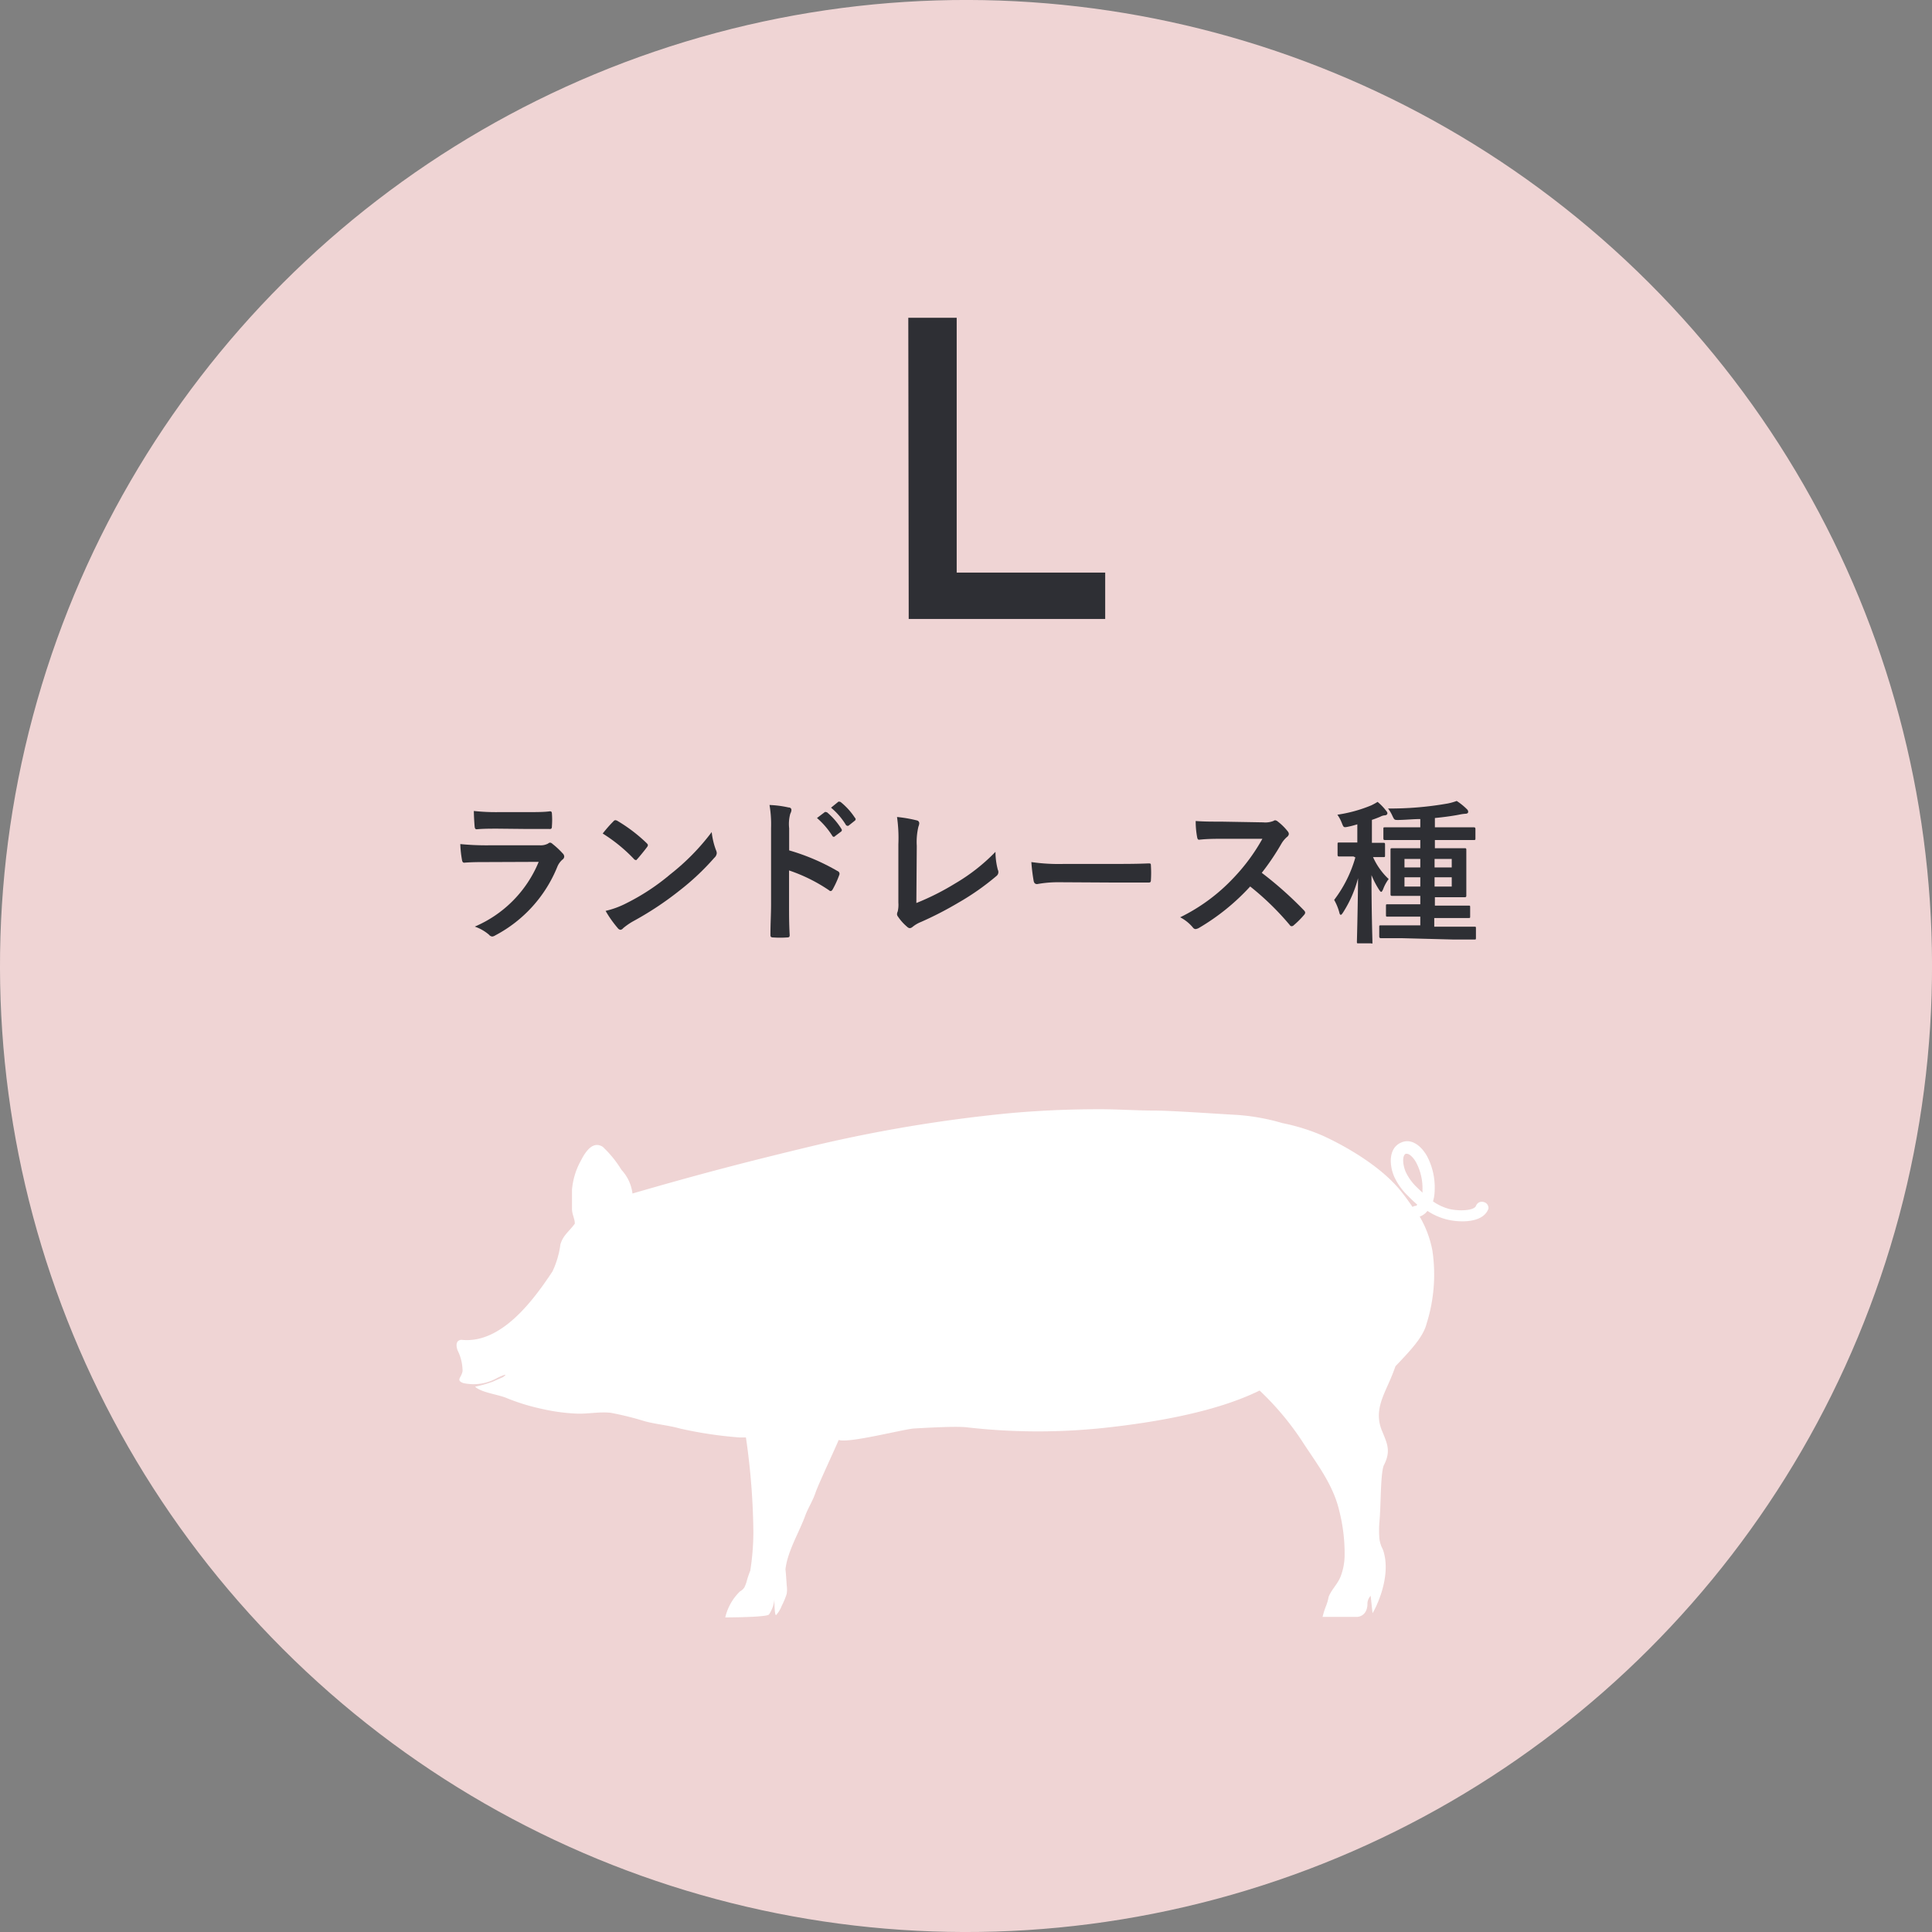
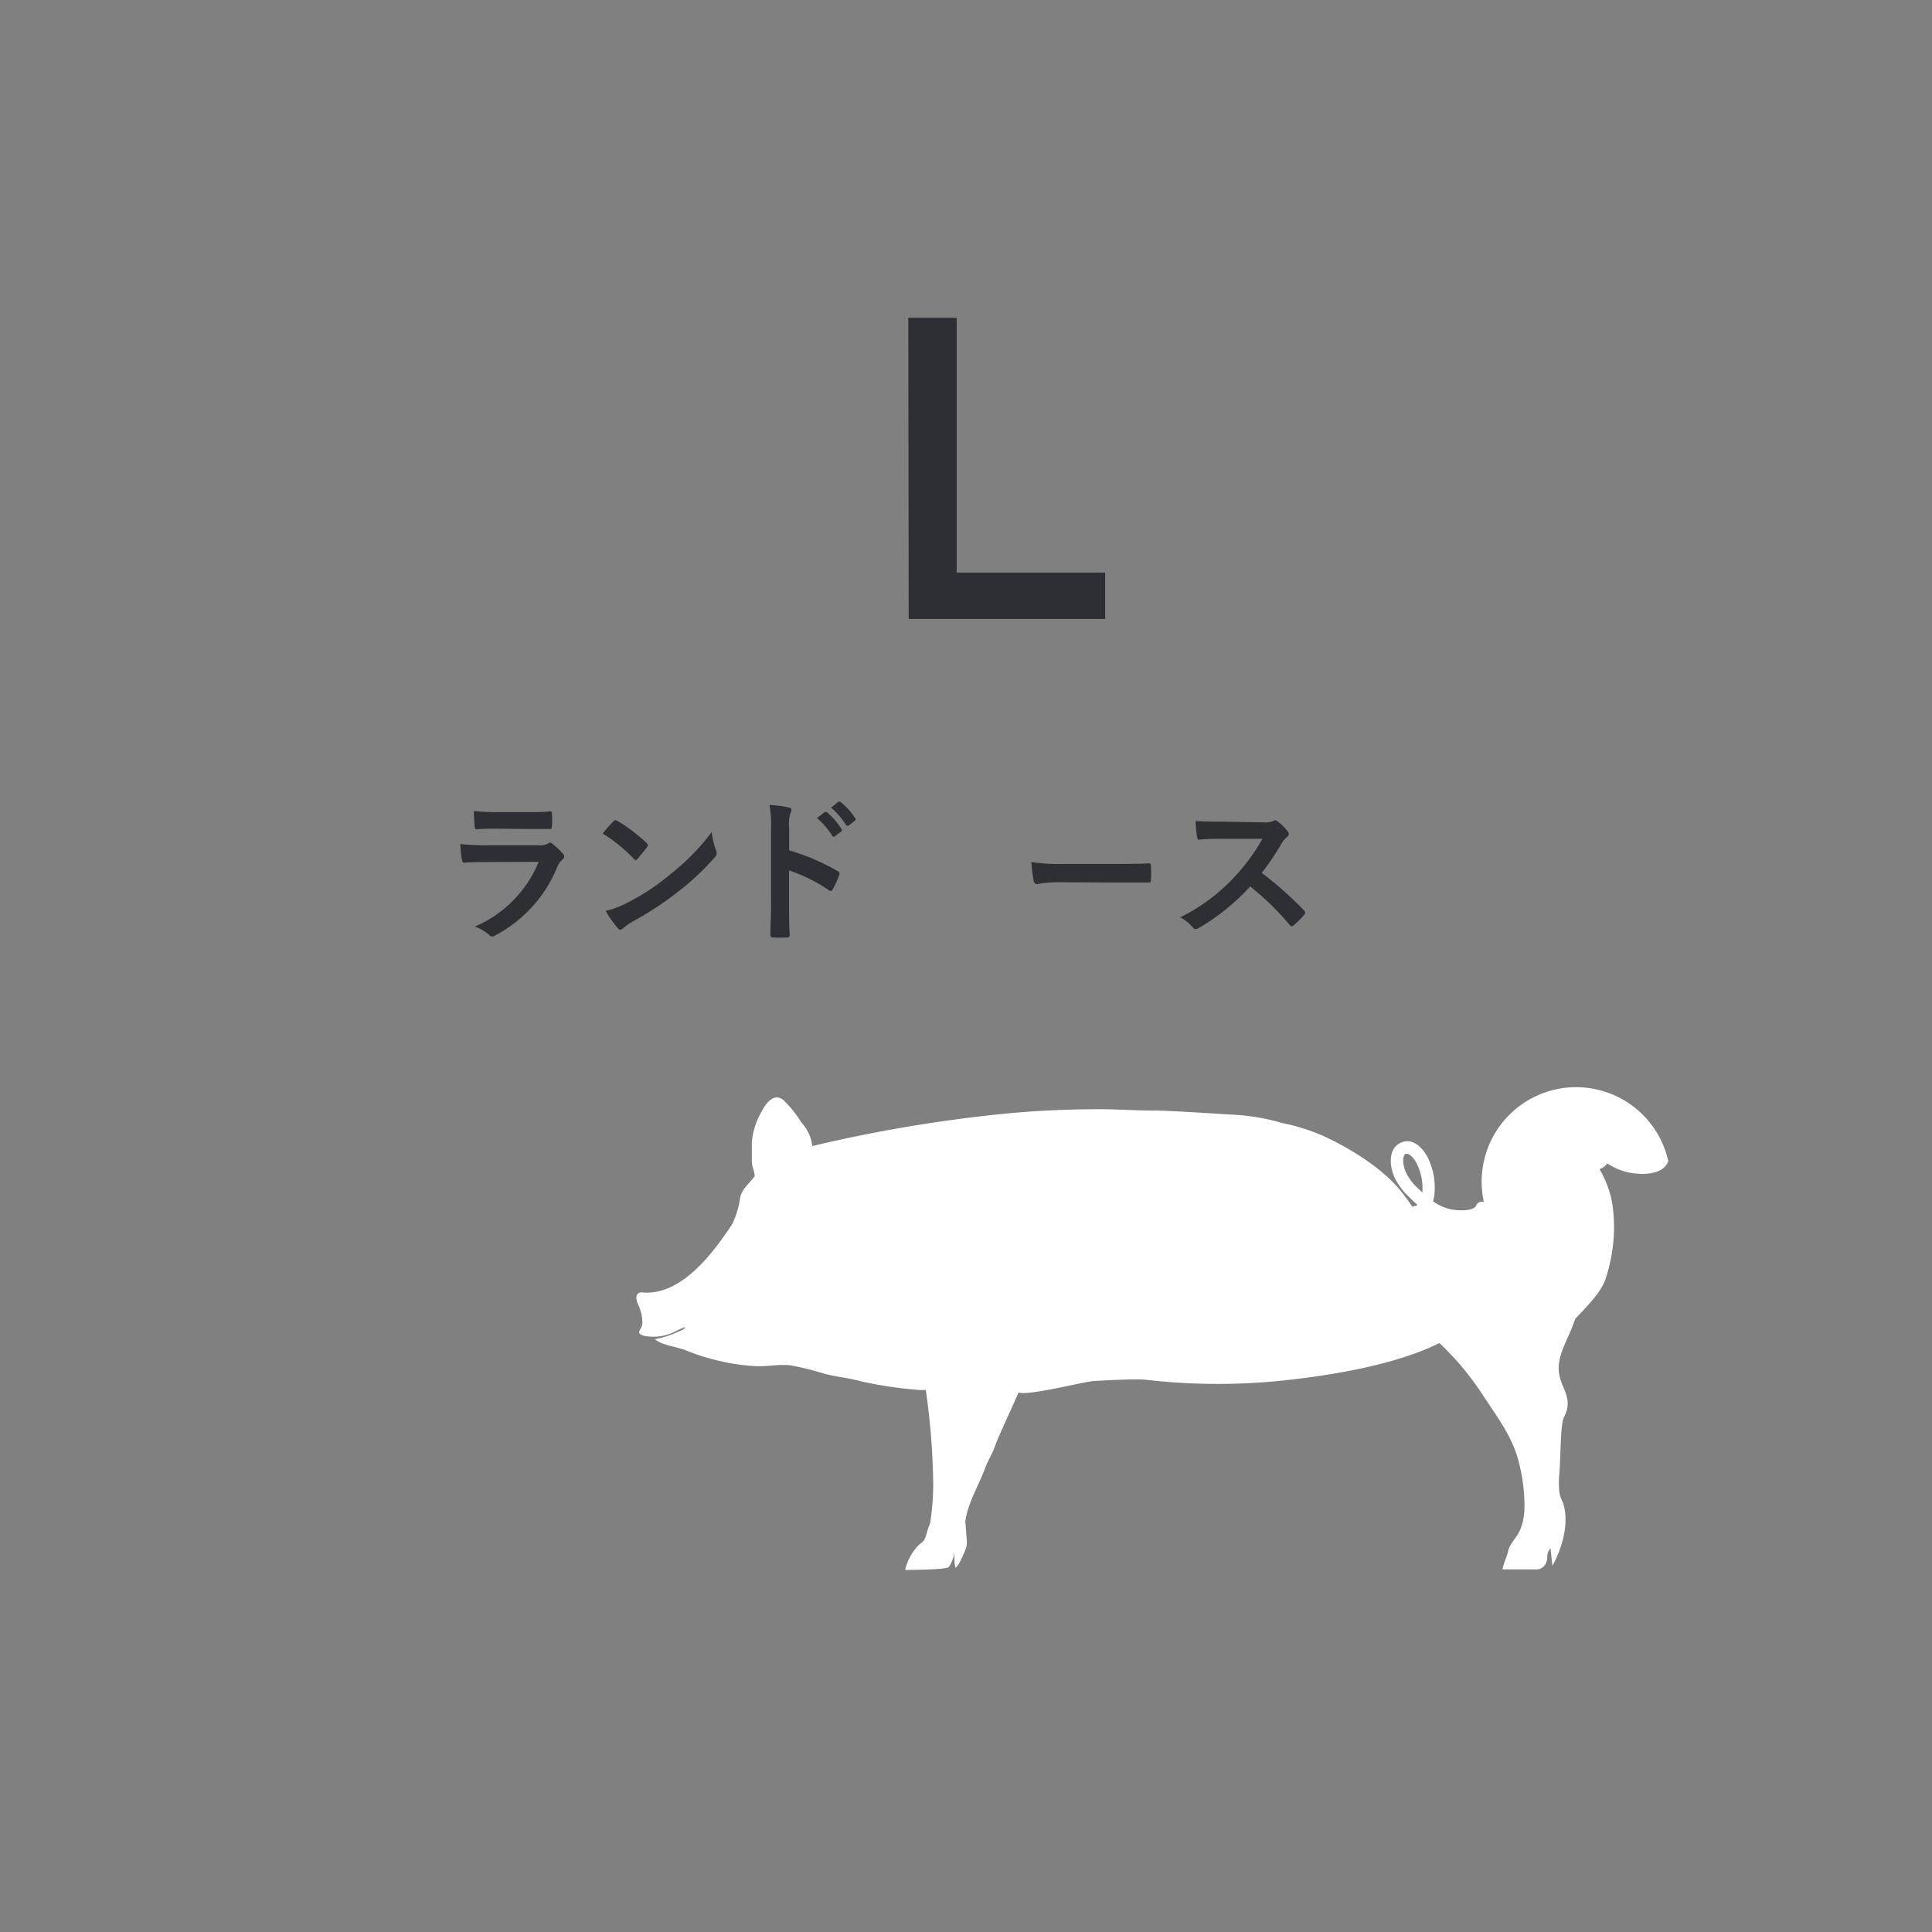
<svg xmlns="http://www.w3.org/2000/svg" viewBox="0 0 186.82 186.82">
  <rect x="0" y="0" width="186.82" height="186.82" fill="#808080" stroke="none" />
  <defs>
    <style>.cls-1{fill:#efd4d4;}.cls-2{fill:#fff;}.cls-3{fill:#2e2f34;}</style>
  </defs>
  <g id="レイヤー_2" data-name="レイヤー 2">
    <g id="テキスト">
-       <circle class="cls-1" cx="93.41" cy="93.41" r="93.41" transform="translate(-38.69 93.41) rotate(-45)" />
-       <path class="cls-2" d="M143.49,116.24a.6.6,0,0,0-.76.35c-.17.49-1.62.53-2.52.33a4.79,4.79,0,0,1-1.64-.75,4.15,4.15,0,0,0,.16-1.06,6.52,6.52,0,0,0-.72-3.28c-.51-.93-1.48-1.84-2.56-1.33-1.26.58-1.07,2.29-.63,3.29a6.14,6.14,0,0,0,1.34,1.86c.28.29.58.57.89.84l-.11.11a.61.61,0,0,0-.35.11c-.32-.47-.65-.93-1-1.37-2.57-3.34-7.82-5.58-7.82-5.58A19.12,19.12,0,0,0,124,108.6a20.59,20.59,0,0,0-4.37-.79c-1.59-.08-6.32-.42-8-.42s-3.5-.13-5.27-.13c-2.12,0-4.23.06-6.35.2-1.63.1-3.27.26-4.9.45a140.6,140.6,0,0,0-16.56,2.91c-6.29,1.51-10.92,2.71-17.39,4.59a4.08,4.08,0,0,0-1.06-2.28,10.7,10.7,0,0,0-1.81-2.23c-1-.65-1.73.57-2.12,1.33a7,7,0,0,0-.86,2.83c0,.6,0,1.22,0,1.81s.29,1,.27,1.46c-.54.75-1.12,1.09-1.39,2a8.71,8.71,0,0,1-.77,2.62c-1.83,2.76-4.93,7-8.76,6.61,0,0-.77-.07-.42,1a4.54,4.54,0,0,1,.49,2c-.07.62-.7.9.07,1.18a4.65,4.65,0,0,0,3.31-.51c1.32-.62.52-.06.52-.06l-1,.44a11.79,11.79,0,0,1-1.69.48c.63.59,2.29.75,3.13,1.13a20,20,0,0,0,3.26,1,18.52,18.52,0,0,0,3.35.47c1.12.06,2.32-.21,3.41-.07a29.83,29.83,0,0,1,3.29.82c1.14.3,2.26.38,3.39.7a39.9,39.9,0,0,0,5.75.86h.61a67.36,67.36,0,0,1,.72,9.21,24.56,24.56,0,0,1-.3,3.67,9,9,0,0,0-.37,1.11,4.14,4.14,0,0,1-.19.49,1.11,1.11,0,0,1-.43.4,5.14,5.14,0,0,0-1.43,2.52s3.86,0,4.22-.27a3.08,3.08,0,0,0,.53-1.45s0,1.5.16,1.5a2.76,2.76,0,0,0,.55-.9,7.17,7.17,0,0,0,.48-1.15,2.76,2.76,0,0,0,0-.86c0-.11-.1-1.5-.12-1.5.19-1.74,1.3-3.54,1.9-5.17.28-.77.74-1.46,1-2.24s1.94-4.36,2.25-5.12c.94.35,6.34-1.06,7.31-1.11s3.85-.23,5-.12a60.56,60.56,0,0,0,13.39.06c4.68-.51,10.71-1.49,15-3.61a27.48,27.48,0,0,1,4.3,5.19c1.32,2,2.84,4,3.4,6.43a16.69,16.69,0,0,1,.52,4.39,5.83,5.83,0,0,1-.42,2.06c-.29.68-.87,1.21-1.13,1.9a4.35,4.35,0,0,1-.27.92,8.15,8.15,0,0,0-.31,1h3.34s.93,0,1-1.18a1.14,1.14,0,0,1,.31-.86l.18,1.67c-.06.18,2-3.33,1-6.15a3,3,0,0,1-.33-1,9.66,9.66,0,0,1,0-1.7c.15-1.59.09-4.77.44-5.47.69-1.37.31-2.07-.21-3.34-.8-2,.25-3.48,1-5.36.11-.28.22-.57.32-.85,1.49-1.56,2.67-2.82,3-4.09a15.78,15.78,0,0,0,.57-7.09,10.23,10.23,0,0,0-1.23-3.29,1.57,1.57,0,0,0,.75-.55,6.09,6.09,0,0,0,2,.86,6.55,6.55,0,0,0,1.38.15c1,0,2.17-.25,2.52-1.23A.59.59,0,0,0,143.49,116.24Zm-5.94-1.17a2.11,2.11,0,0,1,0,.26l-.53-.51a5,5,0,0,1-1.09-1.5c-.26-.59-.39-1.55,0-1.75a.23.23,0,0,1,.11,0c.31,0,.7.47.91.86A5.33,5.33,0,0,1,137.55,115.07Z" />
+       <path class="cls-2" d="M143.49,116.24a.6.6,0,0,0-.76.35c-.17.49-1.62.53-2.52.33a4.79,4.79,0,0,1-1.64-.75,4.15,4.15,0,0,0,.16-1.06,6.52,6.52,0,0,0-.72-3.28c-.51-.93-1.48-1.84-2.56-1.33-1.26.58-1.07,2.29-.63,3.29a6.14,6.14,0,0,0,1.34,1.86c.28.29.58.57.89.84l-.11.11a.61.61,0,0,0-.35.11c-.32-.47-.65-.93-1-1.37-2.57-3.34-7.82-5.58-7.82-5.58A19.12,19.12,0,0,0,124,108.6a20.59,20.59,0,0,0-4.37-.79c-1.59-.08-6.32-.42-8-.42s-3.5-.13-5.27-.13c-2.12,0-4.23.06-6.35.2-1.63.1-3.27.26-4.9.45a140.6,140.6,0,0,0-16.56,2.91a4.08,4.08,0,0,0-1.06-2.28,10.7,10.7,0,0,0-1.81-2.23c-1-.65-1.73.57-2.12,1.33a7,7,0,0,0-.86,2.83c0,.6,0,1.22,0,1.81s.29,1,.27,1.46c-.54.75-1.12,1.09-1.39,2a8.71,8.71,0,0,1-.77,2.62c-1.83,2.76-4.93,7-8.76,6.61,0,0-.77-.07-.42,1a4.54,4.54,0,0,1,.49,2c-.07.62-.7.9.07,1.18a4.65,4.65,0,0,0,3.31-.51c1.32-.62.52-.06.52-.06l-1,.44a11.79,11.79,0,0,1-1.69.48c.63.59,2.29.75,3.13,1.13a20,20,0,0,0,3.26,1,18.52,18.52,0,0,0,3.35.47c1.12.06,2.32-.21,3.41-.07a29.83,29.83,0,0,1,3.29.82c1.14.3,2.26.38,3.39.7a39.9,39.9,0,0,0,5.75.86h.61a67.36,67.36,0,0,1,.72,9.21,24.56,24.56,0,0,1-.3,3.67,9,9,0,0,0-.37,1.11,4.14,4.14,0,0,1-.19.49,1.11,1.11,0,0,1-.43.4,5.14,5.14,0,0,0-1.43,2.52s3.86,0,4.22-.27a3.08,3.08,0,0,0,.53-1.45s0,1.5.16,1.5a2.76,2.76,0,0,0,.55-.9,7.17,7.17,0,0,0,.48-1.15,2.76,2.76,0,0,0,0-.86c0-.11-.1-1.5-.12-1.5.19-1.74,1.3-3.54,1.9-5.17.28-.77.74-1.46,1-2.24s1.94-4.36,2.25-5.12c.94.35,6.34-1.06,7.31-1.11s3.85-.23,5-.12a60.56,60.56,0,0,0,13.39.06c4.68-.51,10.71-1.49,15-3.61a27.48,27.48,0,0,1,4.3,5.19c1.32,2,2.84,4,3.4,6.43a16.69,16.69,0,0,1,.52,4.39,5.83,5.83,0,0,1-.42,2.06c-.29.68-.87,1.21-1.13,1.9a4.35,4.35,0,0,1-.27.92,8.15,8.15,0,0,0-.31,1h3.34s.93,0,1-1.18a1.14,1.14,0,0,1,.31-.86l.18,1.67c-.06.18,2-3.33,1-6.15a3,3,0,0,1-.33-1,9.66,9.66,0,0,1,0-1.7c.15-1.59.09-4.77.44-5.47.69-1.37.31-2.07-.21-3.34-.8-2,.25-3.48,1-5.36.11-.28.22-.57.32-.85,1.49-1.56,2.67-2.82,3-4.09a15.78,15.78,0,0,0,.57-7.09,10.23,10.23,0,0,0-1.23-3.29,1.57,1.57,0,0,0,.75-.55,6.09,6.09,0,0,0,2,.86,6.55,6.55,0,0,0,1.38.15c1,0,2.17-.25,2.52-1.23A.59.59,0,0,0,143.49,116.24Zm-5.94-1.17a2.11,2.11,0,0,1,0,.26l-.53-.51a5,5,0,0,1-1.09-1.5c-.26-.59-.39-1.55,0-1.75a.23.23,0,0,1,.11,0c.31,0,.7.47.91.86A5.33,5.33,0,0,1,137.55,115.07Z" />
      <path class="cls-3" d="M47.1,83.36c-.74,0-1.47,0-2.21.06-.13,0-.19-.09-.22-.29a10.6,10.6,0,0,1-.16-1.51,25.63,25.63,0,0,0,2.71.12h5a1.53,1.53,0,0,0,.78-.17.32.32,0,0,1,.19-.09.36.36,0,0,1,.22.11,8.21,8.21,0,0,1,1,.93.45.45,0,0,1,.15.31.38.38,0,0,1-.17.29,1.83,1.83,0,0,0-.5.7,13,13,0,0,1-6,6.63.66.66,0,0,1-.29.11.46.46,0,0,1-.32-.18,4.24,4.24,0,0,0-1.37-.78,11.59,11.59,0,0,0,6.18-6.26Zm1-3.23c-.66,0-1.39,0-2,.06-.15,0-.19-.09-.21-.33s-.07-1-.07-1.44a19.83,19.83,0,0,0,2.41.11h2.65c1,0,1.74,0,2.31-.08.13,0,.18.08.18.24a7.62,7.62,0,0,1,0,1.17c0,.26-.05.32-.27.3-.48,0-1.18,0-2.07,0Z" />
      <path class="cls-3" d="M59.31,79.43a.26.26,0,0,1,.2-.12.48.48,0,0,1,.2.07,15.27,15.27,0,0,1,2.8,2.13c.09.09.14.15.14.21a.35.35,0,0,1-.09.2c-.22.3-.71.9-.91,1.12s-.12.12-.18.12a.27.27,0,0,1-.19-.12,15.49,15.49,0,0,0-3-2.44C58.6,80.19,59,79.73,59.31,79.43Zm1.28,7.9a21.23,21.23,0,0,0,4.23-2.79,21.83,21.83,0,0,0,4-4.08,7,7,0,0,0,.42,1.76.77.77,0,0,1,.07.28.69.69,0,0,1-.24.45,24.13,24.13,0,0,1-3.38,3.18,31,31,0,0,1-4.44,2.94,6.24,6.24,0,0,0-1,.69.37.37,0,0,1-.26.15.4.4,0,0,1-.25-.16,10.76,10.76,0,0,1-1.18-1.67A8.56,8.56,0,0,0,60.59,87.33Z" />
      <path class="cls-3" d="M76.31,82.23a20.75,20.75,0,0,1,4.68,2,.28.28,0,0,1,.16.39A9.49,9.49,0,0,1,80.52,86c-.06.1-.12.16-.19.16a.19.19,0,0,1-.16-.07,15.94,15.94,0,0,0-3.87-1.92v3.31c0,1,0,1.86.06,2.94,0,.18-.06.23-.27.23a9.55,9.55,0,0,1-1.31,0c-.2,0-.28-.05-.28-.23,0-1.11.06-2,.06-3V80.06a11,11,0,0,0-.15-2.22,10.08,10.08,0,0,1,1.84.24c.21,0,.28.13.28.25a.86.86,0,0,1-.11.35,3.72,3.72,0,0,0-.11,1.41Zm3.43-3.69c.07-.06.13,0,.22,0a6.67,6.67,0,0,1,1.4,1.61c.06.09.06.16,0,.24l-.61.46a.15.15,0,0,1-.25,0A7.72,7.72,0,0,0,79,79.1Zm1.31-1c.09-.06.13,0,.22,0a6.52,6.52,0,0,1,1.4,1.54.17.17,0,0,1,0,.27l-.59.47c-.11.09-.19,0-.25,0a6.83,6.83,0,0,0-1.47-1.72Z" />
-       <path class="cls-3" d="M88.61,87.32a24.79,24.79,0,0,0,3.75-1.89,18.24,18.24,0,0,0,3.9-3.06,6.79,6.79,0,0,0,.23,1.74.48.48,0,0,1-.14.6,24.36,24.36,0,0,1-3.68,2.58,33.73,33.73,0,0,1-3.61,1.86,3.16,3.16,0,0,0-.82.48.47.47,0,0,1-.26.12.39.39,0,0,1-.25-.12,4.67,4.67,0,0,1-.9-1,.38.38,0,0,1-.09-.24.68.68,0,0,1,.07-.26,2.92,2.92,0,0,0,.06-.85l0-5.64A14.25,14.25,0,0,0,86.74,79a13.24,13.24,0,0,1,1.91.33.28.28,0,0,1,.24.28,1,1,0,0,1-.08.32,6.4,6.4,0,0,0-.16,1.86Z" />
      <path class="cls-3" d="M102.45,85.31a11.36,11.36,0,0,0-2.16.18c-.18,0-.3-.09-.34-.32a17.76,17.76,0,0,1-.22-1.81,18.5,18.5,0,0,0,3.18.18h4.73c1.12,0,2.25,0,3.39-.05.22,0,.26,0,.26.21a11.06,11.06,0,0,1,0,1.41c0,.18-.06.24-.26.23l-3.28,0Z" />
      <path class="cls-3" d="M122.15,79.52a2.11,2.11,0,0,0,1-.14.27.27,0,0,1,.16-.06.48.48,0,0,1,.25.12,5.41,5.41,0,0,1,1,1,.48.48,0,0,1,.07.2.43.43,0,0,1-.19.3,2.62,2.62,0,0,0-.54.66,23.62,23.62,0,0,1-1.89,2.8,35.67,35.67,0,0,1,4.08,3.63.38.38,0,0,1,.12.21.37.37,0,0,1-.11.23,8.48,8.48,0,0,1-1,1,.26.26,0,0,1-.18.09c-.07,0-.13,0-.21-.12a26.62,26.62,0,0,0-3.82-3.72,21.37,21.37,0,0,1-4.94,4,.93.93,0,0,1-.34.12.33.33,0,0,1-.25-.14,4,4,0,0,0-1.24-1,17.77,17.77,0,0,0,5.18-3.83,18.41,18.41,0,0,0,2.77-3.76h-3.8c-.76,0-1.53,0-2.32.09-.12,0-.16-.09-.19-.25a8.33,8.33,0,0,1-.14-1.56c.8.06,1.53.06,2.49.06Z" />
-       <path class="cls-3" d="M130.88,82.82c-1,0-1.28,0-1.37,0s-.17,0-.17-.17V81.63c0-.15,0-.16.17-.16s.39,0,1.37,0h.37V79.71c-.29.09-.59.17-.88.23-.44.09-.44.09-.62-.36a3.57,3.57,0,0,0-.43-.8,13.75,13.75,0,0,0,3.27-.9,6,6,0,0,0,.62-.34,5.36,5.36,0,0,1,.82.85c.09.11.13.17.13.26s-.1.19-.25.19a1.1,1.1,0,0,0-.45.14c-.25.1-.52.21-.8.3V81.5c.77,0,1,0,1.11,0s.16,0,.16.16v1.05c0,.15,0,.17-.16.17s-.31,0-1,0A6.58,6.58,0,0,0,134.28,85a3.89,3.89,0,0,0-.54,1c-.08.16-.12.24-.18.24s-.12-.08-.21-.21a8.41,8.41,0,0,1-.73-1.41c0,3.64.09,6.18.09,6.45s0,.15-.17.15h-1.17c-.15,0-.16,0-.16-.15s.08-2.82.11-6.15a11.5,11.5,0,0,1-1.44,3.3c-.1.15-.16.24-.23.24s-.11-.08-.15-.26a5.11,5.11,0,0,0-.49-1.18,12.32,12.32,0,0,0,2.05-4.11Zm4.67,7.9c-1.43,0-1.92,0-2,0s-.18,0-.18-.18v-.91c0-.14,0-.15.18-.15h3.79v-.84h-1.16c-1.38,0-1.87,0-2,0s-.16,0-.16-.16v-.87c0-.15,0-.17.16-.17s.58,0,2,0h1.16v-.81h-.82c-1.34,0-1.8,0-1.89,0s-.17,0-.17-.16,0-.44,0-1.28V83.46c0-.84,0-1.18,0-1.29s0-.15.17-.15.55,0,1.89,0h.82v-.79h-1.41c-1.43,0-1.91,0-2,0s-.16,0-.16-.17v-.9c0-.15,0-.16.16-.16s.57,0,2,0h1.41v-.8c-.68,0-1.38.08-2.12.09-.38,0-.38,0-.56-.36a3.53,3.53,0,0,0-.44-.75,31.87,31.87,0,0,0,5.75-.48,5.31,5.31,0,0,0,.89-.25,6.12,6.12,0,0,1,1,.81.34.34,0,0,1,.11.25c0,.11-.1.18-.29.18a4.18,4.18,0,0,0-.6.09c-.74.14-1.52.24-2.33.32v.9h1.74c1.42,0,1.91,0,2,0s.18,0,.18.16v.9c0,.15,0,.17-.18.17s-.56,0-2,0h-1.74v.79h1c1.31,0,1.78,0,1.88,0s.16,0,.16.15,0,.45,0,1.29v1.86c0,.84,0,1.2,0,1.28s0,.16-.16.16-.57,0-1.88,0h-1v.81H140c1.38,0,1.85,0,2,0s.16,0,.16.17v.87c0,.15,0,.16-.16.16s-.58,0-2,0h-1.31v.84h3.86c.16,0,.17,0,.17.15v.91c0,.17,0,.18-.17.18s-.58,0-2,0Zm1.79-6.84v-.82h-1.53v.82Zm0,1.85v-.9h-1.53v.9Zm1.38-2.67v.82h1.66v-.82Zm1.66,1.77h-1.66v.9h1.66Z" />
      <path class="cls-3" d="M87.83,30.73h4.68V55.37h14.36v4.48h-19Z" />
    </g>
  </g>
</svg>